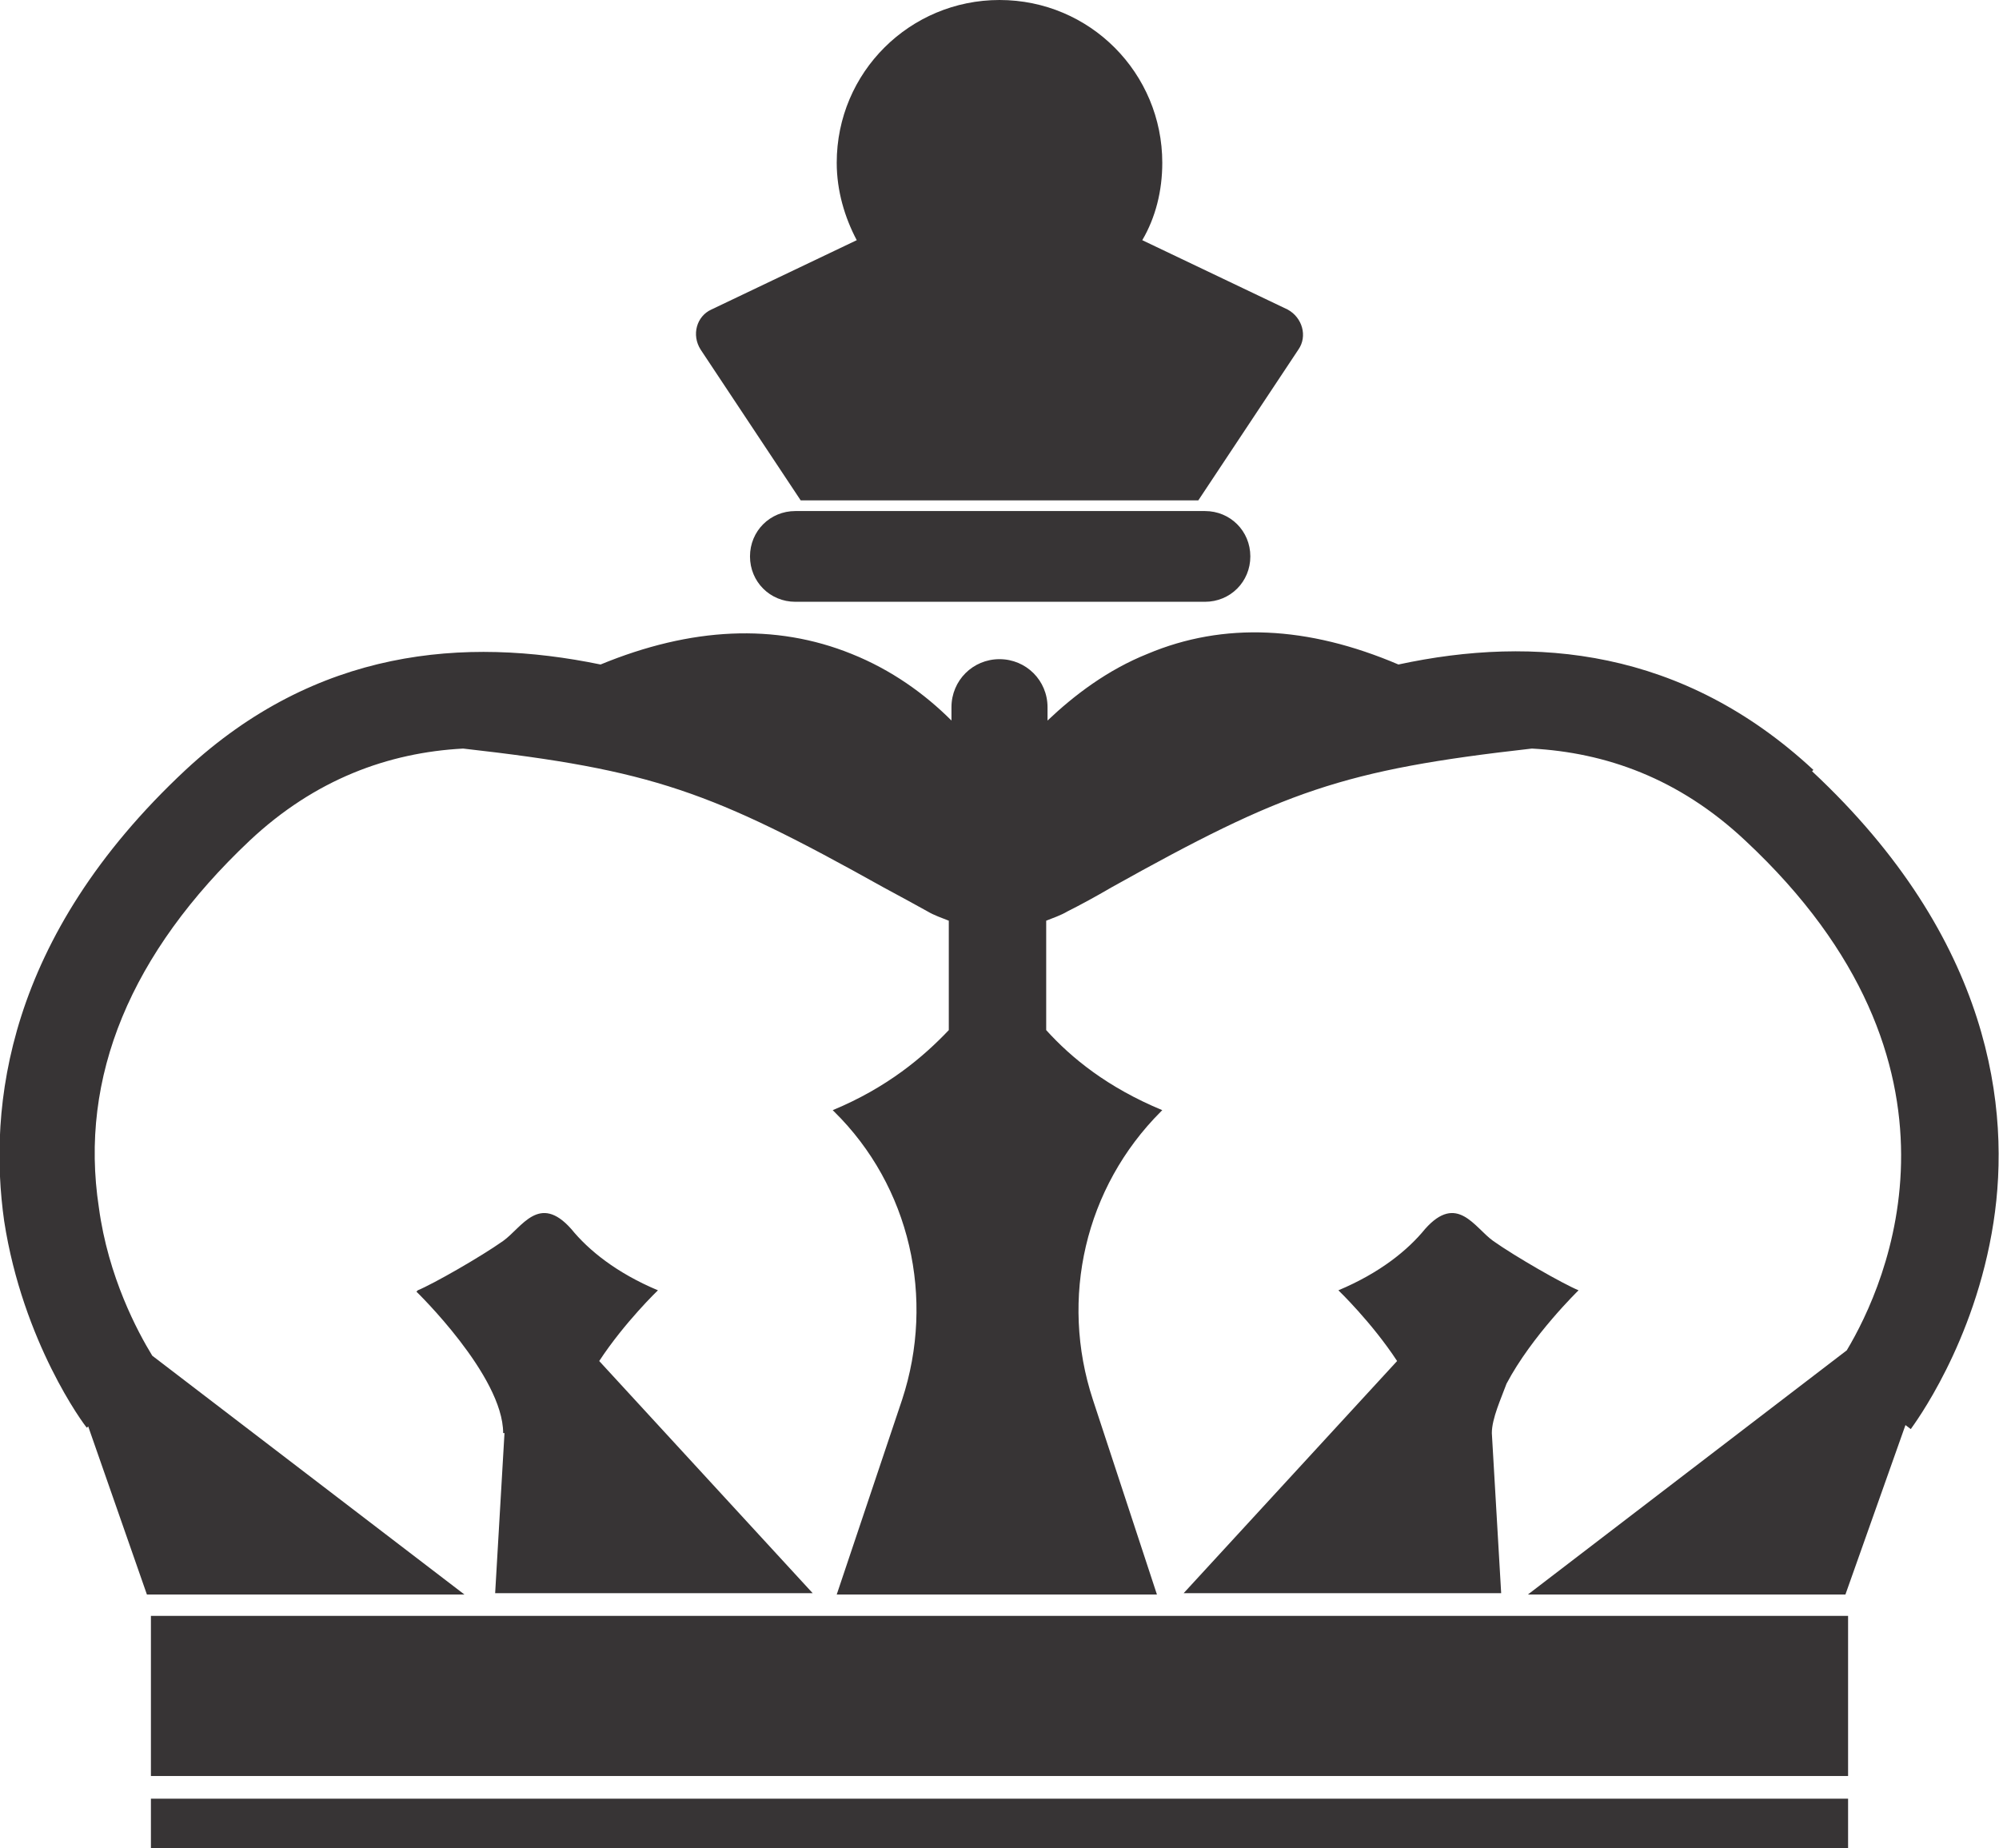
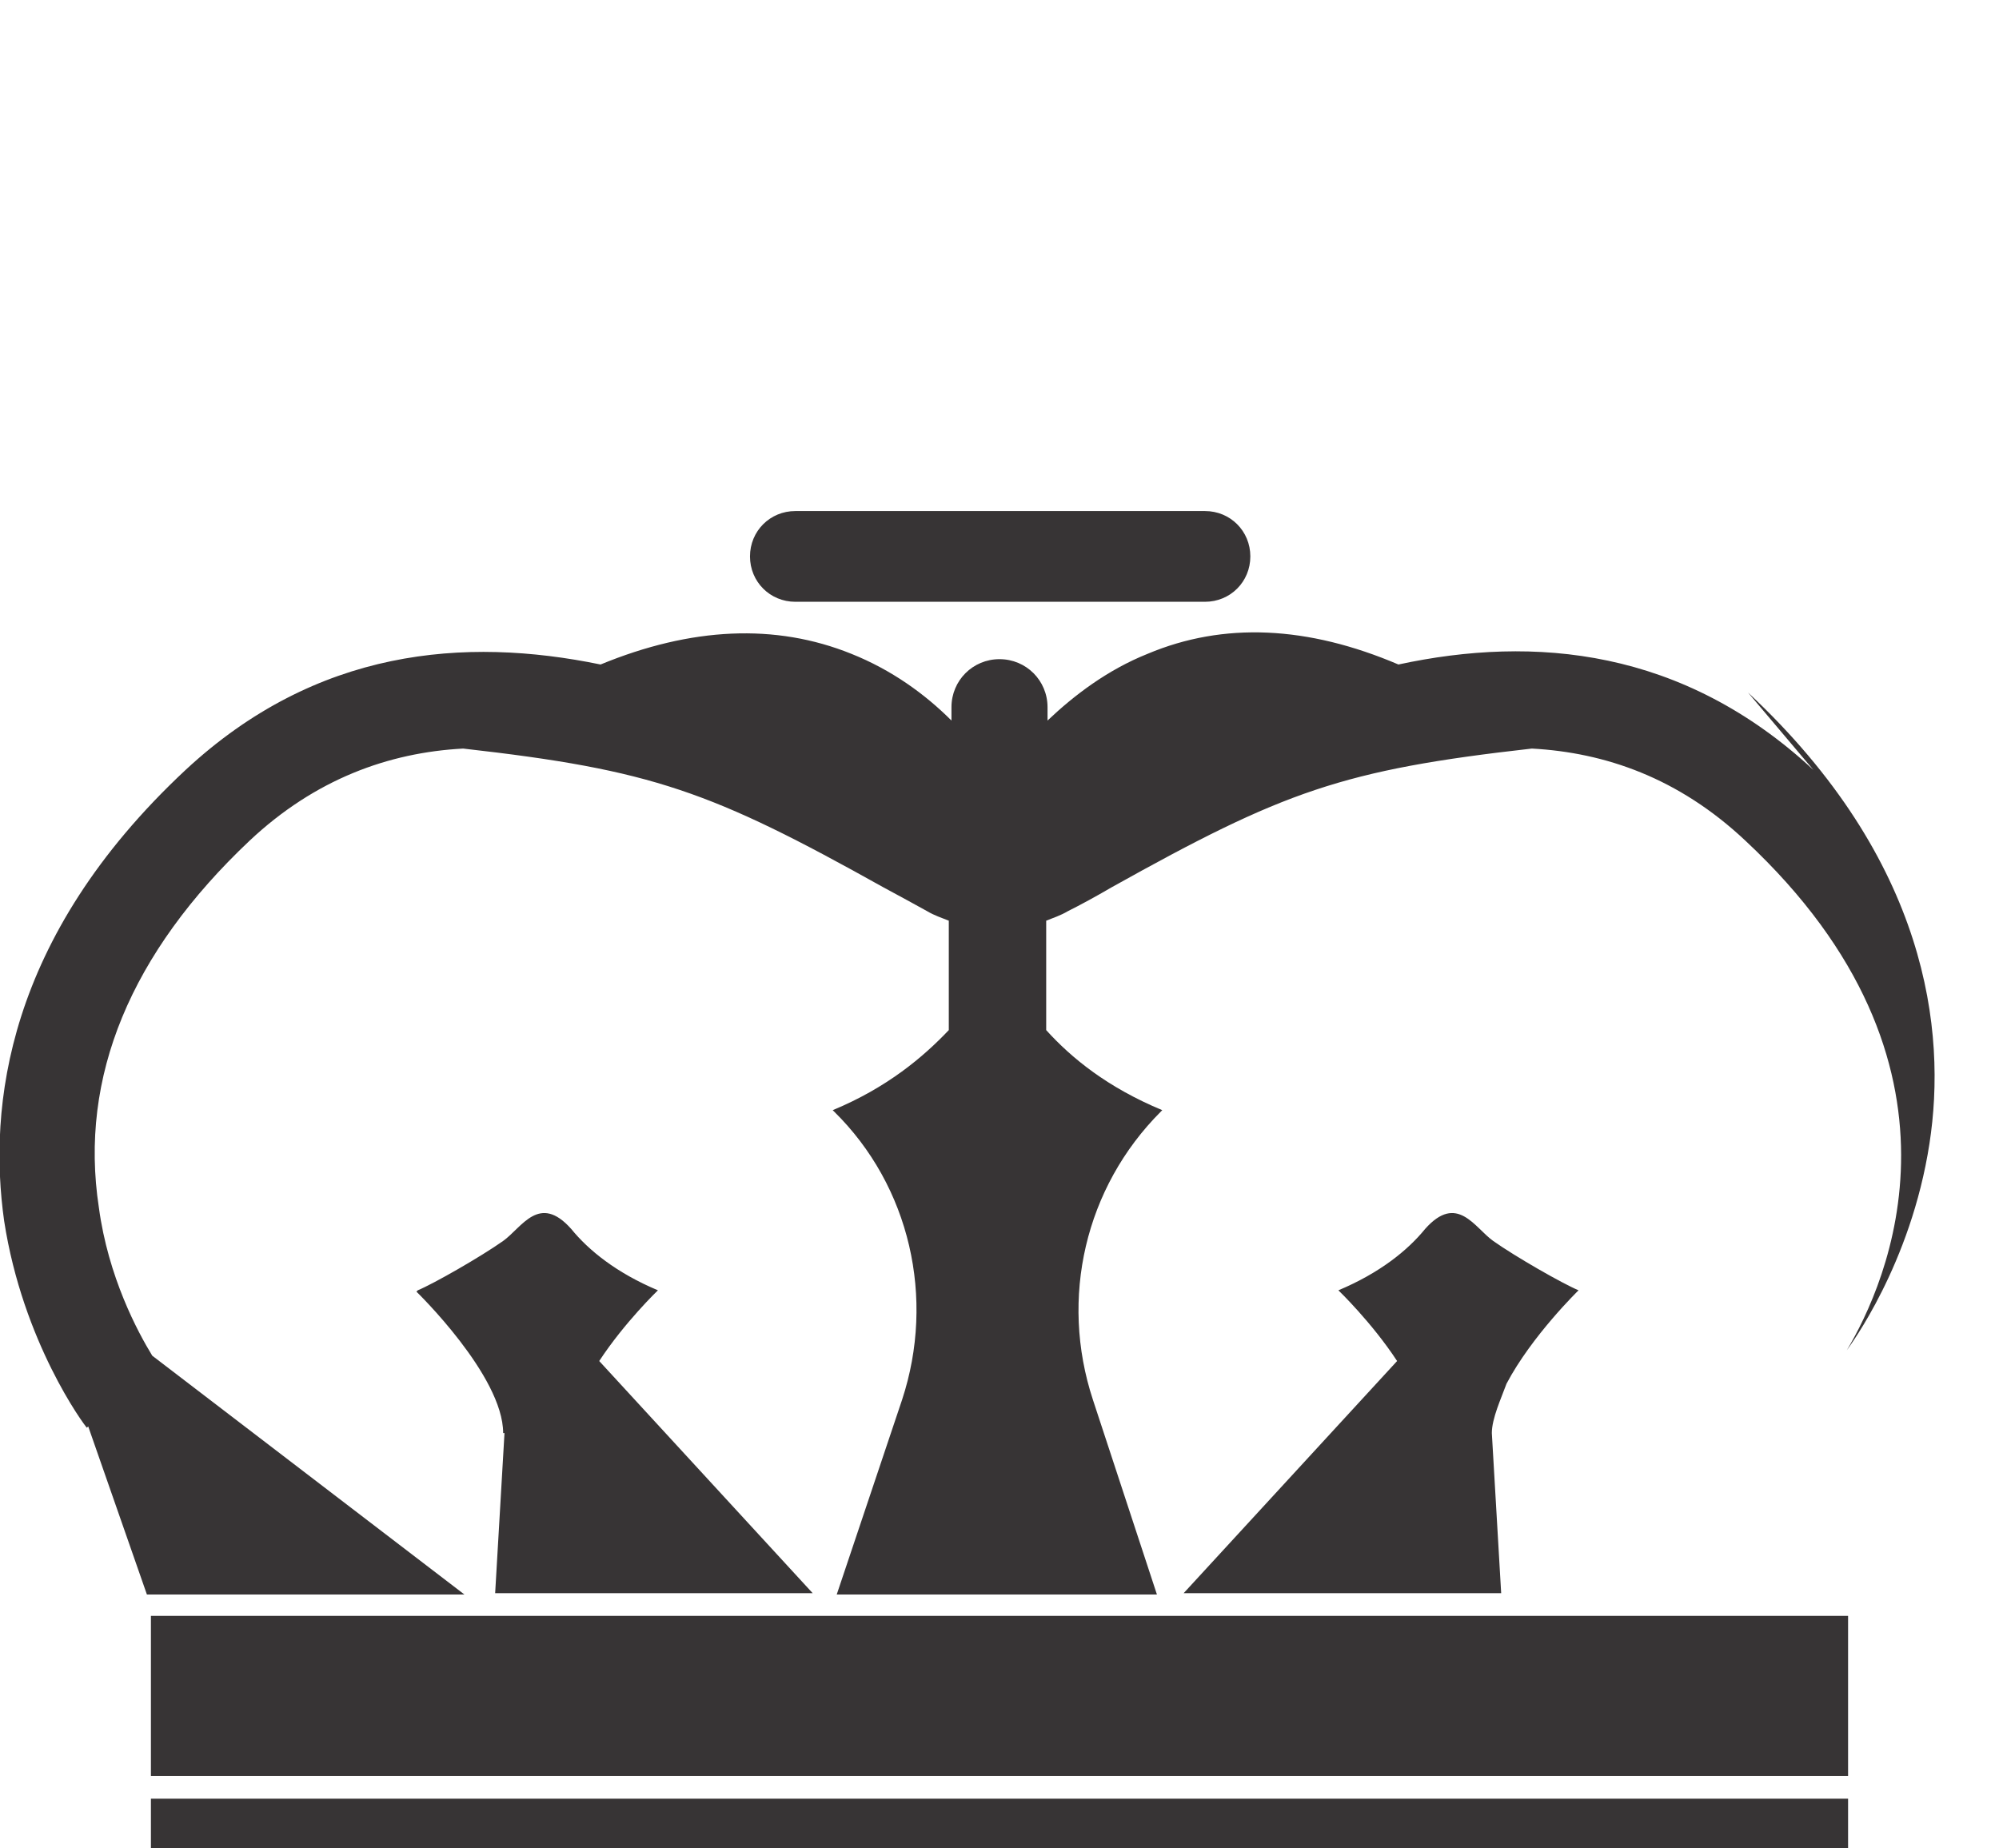
<svg xmlns="http://www.w3.org/2000/svg" xml:space="preserve" width="0.569in" height="0.526in" version="1.1" style="shape-rendering:geometricPrecision; text-rendering:geometricPrecision; image-rendering:optimizeQuality; fill-rule:evenodd; clip-rule:evenodd" viewBox="0 0 14.98 13.85">
  <defs>
    <style type="text/css">
   
    .fil0 {fill:#373435;fill-rule:nonzero}
   
  </style>
  </defs>
  <g id="Layer_x0020_1">
    <g id="_2778723253008">
      <polygon class="fil0" points="1.13,13.85 13.85,13.85 13.85,13.48 1.13,13.48 " />
      <g>
-         <path class="fil0" d="M6 3.75l2.98 0 0.75 -1.13c0.07,-0.1 0.03,-0.24 -0.08,-0.3l-1.09 -0.52c0.1,-0.17 0.15,-0.37 0.15,-0.58 0,-0.67 -0.54,-1.22 -1.22,-1.22 -0.67,0 -1.22,0.54 -1.22,1.22 0,0.21 0.06,0.41 0.15,0.58l-1.09 0.52c-0.11,0.05 -0.15,0.19 -0.08,0.3l0.75 1.13z" />
        <path class="fil0" d="M8.98 3.83l-0.91 0 -0.17 0 -0.82 0 -0.17 0 -0.91 0 -0.04 0c-0.19,0 -0.34,0.15 -0.34,0.34 0,0.19 0.15,0.34 0.34,0.34l3.07 0c0.19,0 0.34,-0.15 0.34,-0.34 0,-0.19 -0.15,-0.34 -0.34,-0.34l-0.04 0z" />
      </g>
      <polygon class="fil0" points="1.13,13.31 13.85,13.31 13.85,12.11 1.13,12.11 " />
-       <path class="fil0" d="M13.59 5.77c-0.98,-0.91 -2.09,-1.01 -3.11,-0.79 -0.68,-0.29 -1.31,-0.32 -1.88,-0.08 -0.3,0.12 -0.55,0.31 -0.75,0.5l0 -0.1c0,-0.2 -0.16,-0.36 -0.36,-0.36 -0.2,0 -0.36,0.16 -0.36,0.36l0 0.1c-0.2,-0.2 -0.45,-0.38 -0.75,-0.5 -0.57,-0.23 -1.2,-0.2 -1.88,0.08 -1.02,-0.21 -2.13,-0.12 -3.11,0.79 -1.35,1.26 -1.48,2.53 -1.36,3.38 0.14,0.91 0.6,1.53 0.62,1.55l0.01 -0.01 0.44 1.26 2.38 0 -2.34 -1.79 -0 -0c-0.11,-0.18 -0.33,-0.59 -0.4,-1.11 -0.15,-0.98 0.24,-1.91 1.13,-2.75 0.49,-0.46 1.04,-0.66 1.6,-0.69 1.42,0.16 1.86,0.32 3.15,1.04 0.13,0.07 0.24,0.13 0.33,0.18 0.05,0.03 0.11,0.05 0.16,0.07l0 0.82c0,0 0,0 0,0 -0.19,0.2 -0.46,0.43 -0.87,0.6 0,0 0,0 0.01,0.01 0.57,0.56 0.76,1.4 0.51,2.16l-0.49 1.46 2.4 0 -0.48 -1.46c-0.25,-0.76 -0.06,-1.59 0.51,-2.16 0,-0 0.01,-0.01 0.01,-0.01 -0.41,-0.17 -0.68,-0.39 -0.87,-0.6 0,-0 -0,-0 -0,-0l0 -0.82c0.05,-0.02 0.11,-0.04 0.16,-0.07 0.1,-0.05 0.21,-0.11 0.33,-0.18 1.29,-0.72 1.73,-0.88 3.15,-1.04 0.55,0.03 1.1,0.22 1.6,0.69 1.8,1.68 1.06,3.32 0.76,3.82l-0 0 -2.39 1.83 2.38 0 0.45 -1.27 0 -0 0.04 0.03c0.02,-0.03 0.48,-0.64 0.62,-1.55 0.13,-0.84 -0.01,-2.12 -1.36,-3.38zm-2.4 4.97l-0.01 0 0.07 1.2 -0 0 -2.38 0 1.6 -1.74c-0.19,-0.29 -0.44,-0.53 -0.44,-0.53 0.31,-0.13 0.52,-0.3 0.65,-0.46 0.24,-0.27 0.37,-0.01 0.51,0.09 0.17,0.12 0.52,0.32 0.64,0.37l-0.04 -0.02 0.04 0.02c0,0 -0.35,0.34 -0.54,0.7 -0.04,0.11 -0.11,0.26 -0.11,0.37l-0 0zm-8.07 -1.06c0,0 0.65,0.63 0.65,1.06l0.01 0 -0.07 1.2 2.38 0 -1.6 -1.74c0.19,-0.29 0.44,-0.53 0.44,-0.53 -0.31,-0.13 -0.52,-0.3 -0.65,-0.46 -0.24,-0.27 -0.37,-0.01 -0.51,0.09 -0.17,0.12 -0.52,0.32 -0.64,0.37z" />
+       <path class="fil0" d="M13.59 5.77c-0.98,-0.91 -2.09,-1.01 -3.11,-0.79 -0.68,-0.29 -1.31,-0.32 -1.88,-0.08 -0.3,0.12 -0.55,0.31 -0.75,0.5l0 -0.1c0,-0.2 -0.16,-0.36 -0.36,-0.36 -0.2,0 -0.36,0.16 -0.36,0.36l0 0.1c-0.2,-0.2 -0.45,-0.38 -0.75,-0.5 -0.57,-0.23 -1.2,-0.2 -1.88,0.08 -1.02,-0.21 -2.13,-0.12 -3.11,0.79 -1.35,1.26 -1.48,2.53 -1.36,3.38 0.14,0.91 0.6,1.53 0.62,1.55l0.01 -0.01 0.44 1.26 2.38 0 -2.34 -1.79 -0 -0c-0.11,-0.18 -0.33,-0.59 -0.4,-1.11 -0.15,-0.98 0.24,-1.91 1.13,-2.75 0.49,-0.46 1.04,-0.66 1.6,-0.69 1.42,0.16 1.86,0.32 3.15,1.04 0.13,0.07 0.24,0.13 0.33,0.18 0.05,0.03 0.11,0.05 0.16,0.07l0 0.82c0,0 0,0 0,0 -0.19,0.2 -0.46,0.43 -0.87,0.6 0,0 0,0 0.01,0.01 0.57,0.56 0.76,1.4 0.51,2.16l-0.49 1.46 2.4 0 -0.48 -1.46c-0.25,-0.76 -0.06,-1.59 0.51,-2.16 0,-0 0.01,-0.01 0.01,-0.01 -0.41,-0.17 -0.68,-0.39 -0.87,-0.6 0,-0 -0,-0 -0,-0l0 -0.82c0.05,-0.02 0.11,-0.04 0.16,-0.07 0.1,-0.05 0.21,-0.11 0.33,-0.18 1.29,-0.72 1.73,-0.88 3.15,-1.04 0.55,0.03 1.1,0.22 1.6,0.69 1.8,1.68 1.06,3.32 0.76,3.82c0.02,-0.03 0.48,-0.64 0.62,-1.55 0.13,-0.84 -0.01,-2.12 -1.36,-3.38zm-2.4 4.97l-0.01 0 0.07 1.2 -0 0 -2.38 0 1.6 -1.74c-0.19,-0.29 -0.44,-0.53 -0.44,-0.53 0.31,-0.13 0.52,-0.3 0.65,-0.46 0.24,-0.27 0.37,-0.01 0.51,0.09 0.17,0.12 0.52,0.32 0.64,0.37l-0.04 -0.02 0.04 0.02c0,0 -0.35,0.34 -0.54,0.7 -0.04,0.11 -0.11,0.26 -0.11,0.37l-0 0zm-8.07 -1.06c0,0 0.65,0.63 0.65,1.06l0.01 0 -0.07 1.2 2.38 0 -1.6 -1.74c0.19,-0.29 0.44,-0.53 0.44,-0.53 -0.31,-0.13 -0.52,-0.3 -0.65,-0.46 -0.24,-0.27 -0.37,-0.01 -0.51,0.09 -0.17,0.12 -0.52,0.32 -0.64,0.37z" />
    </g>
  </g>
</svg>